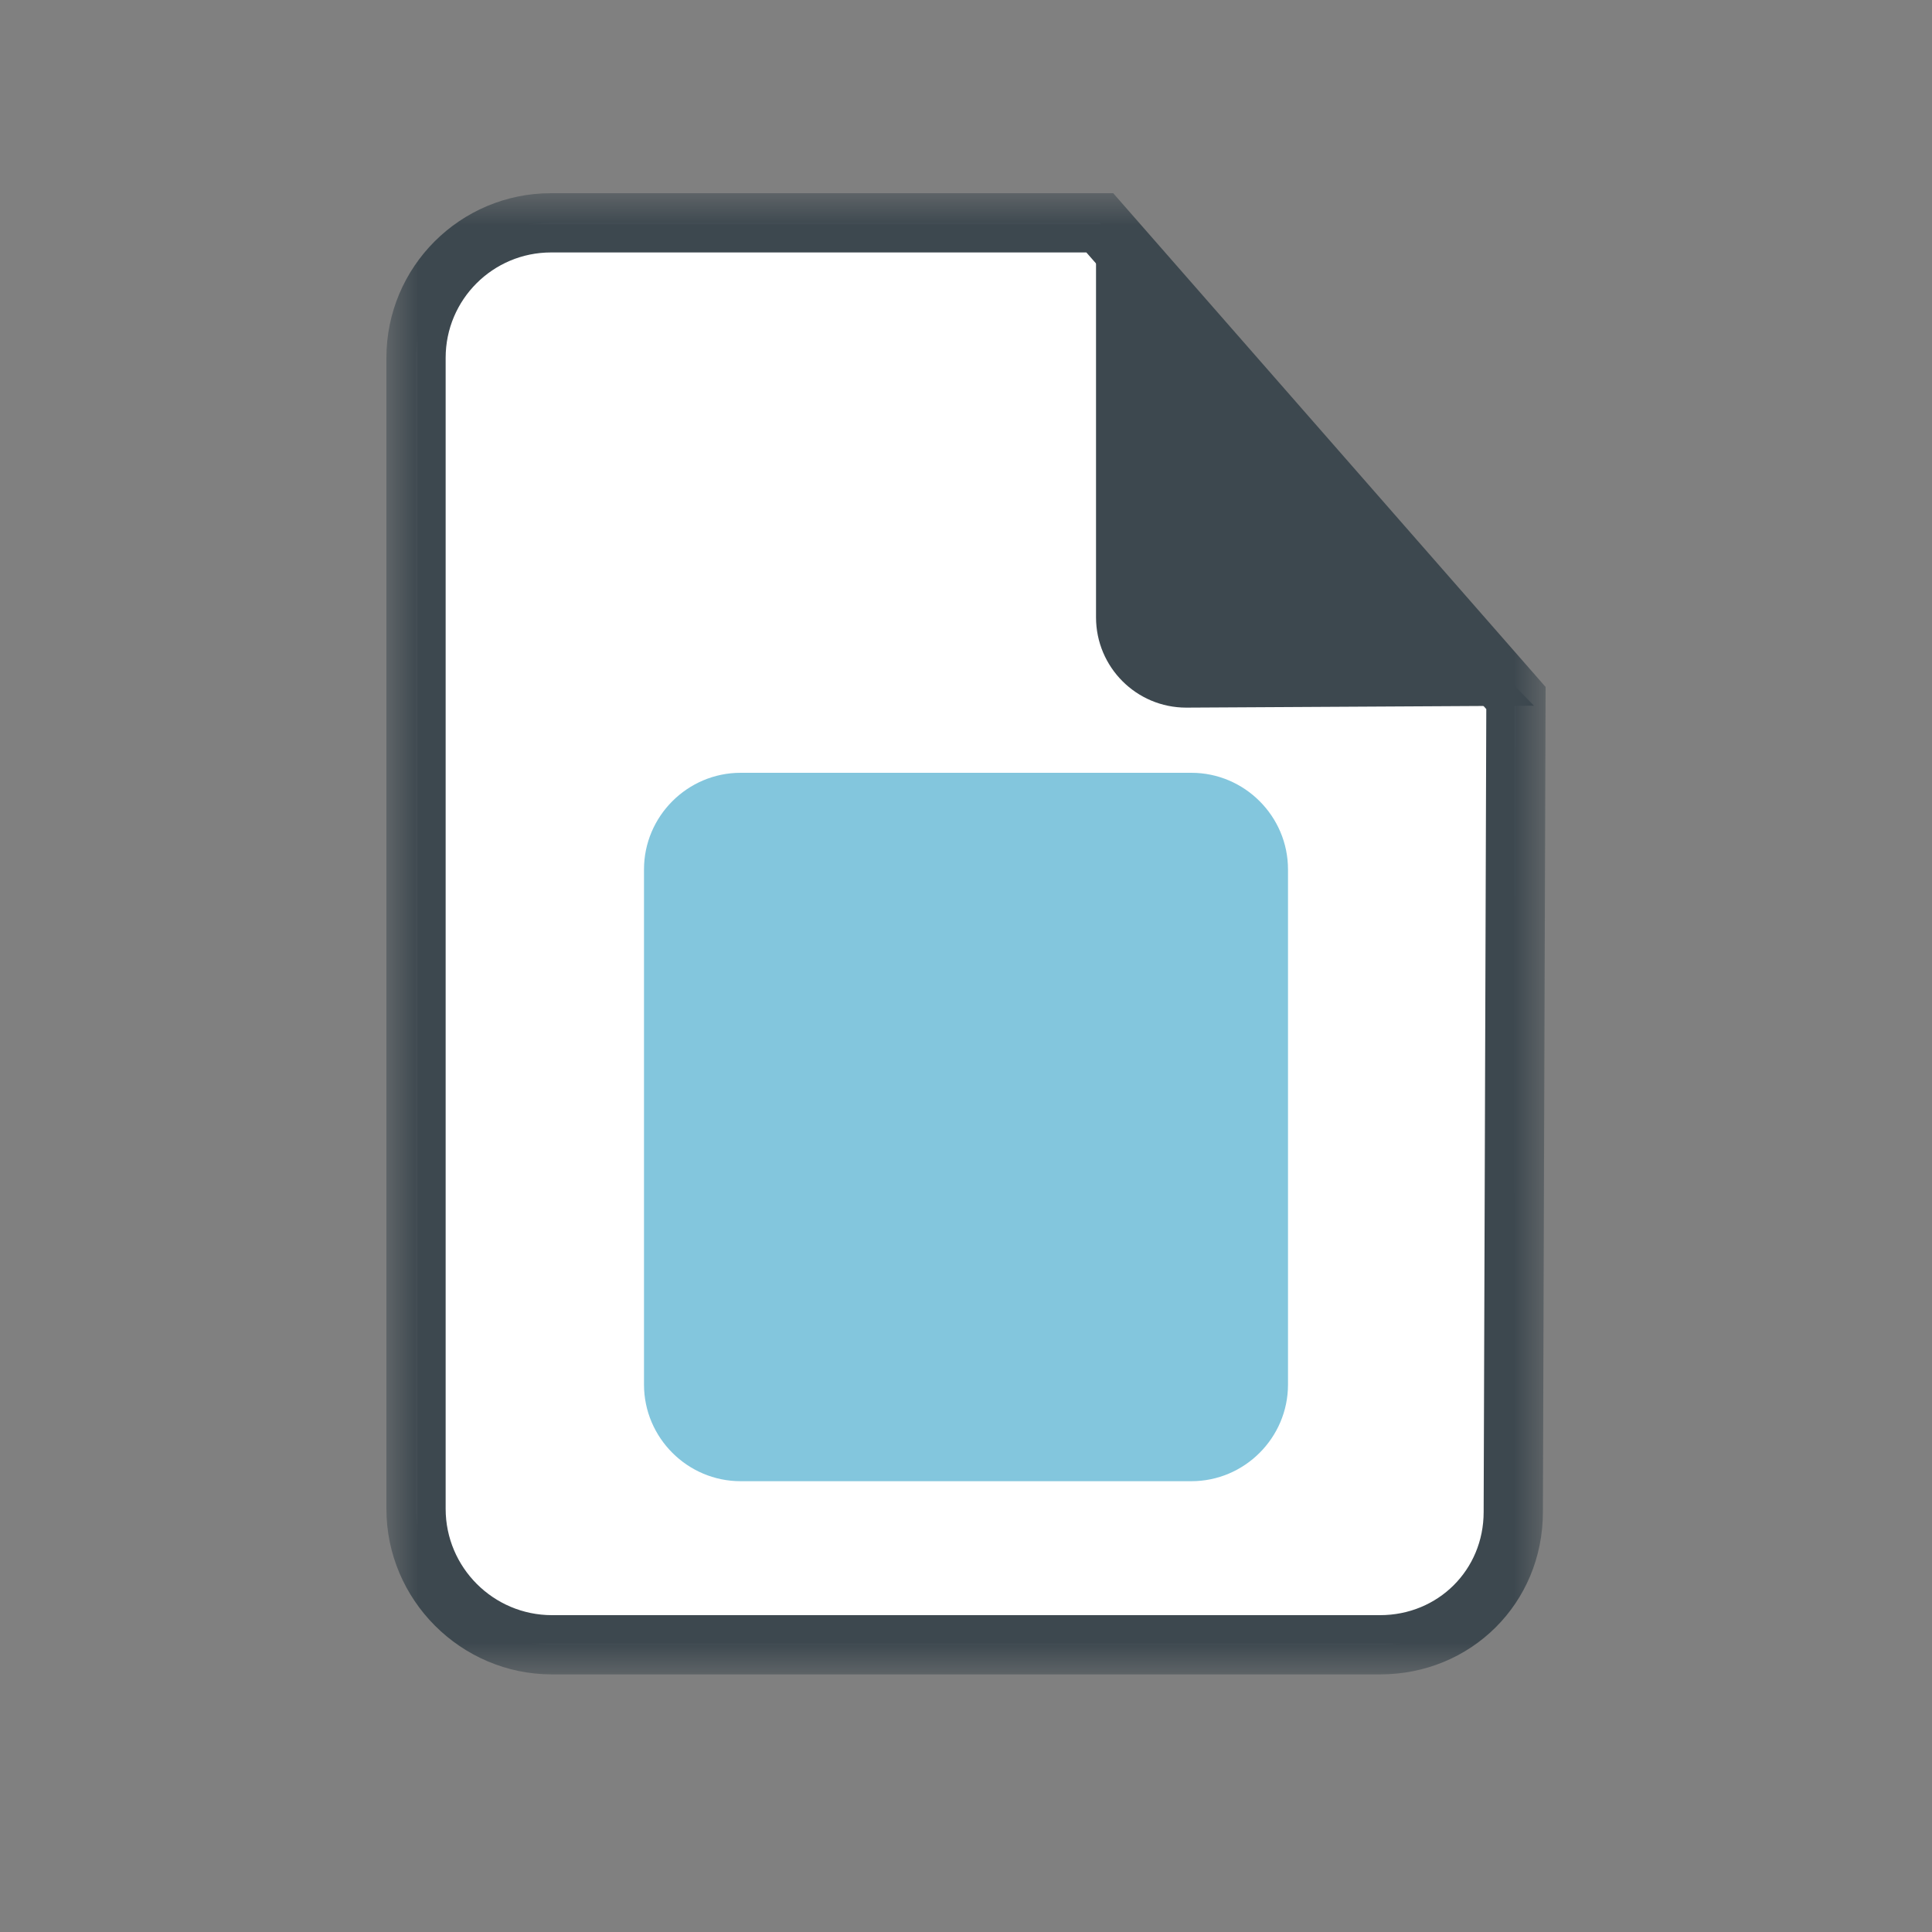
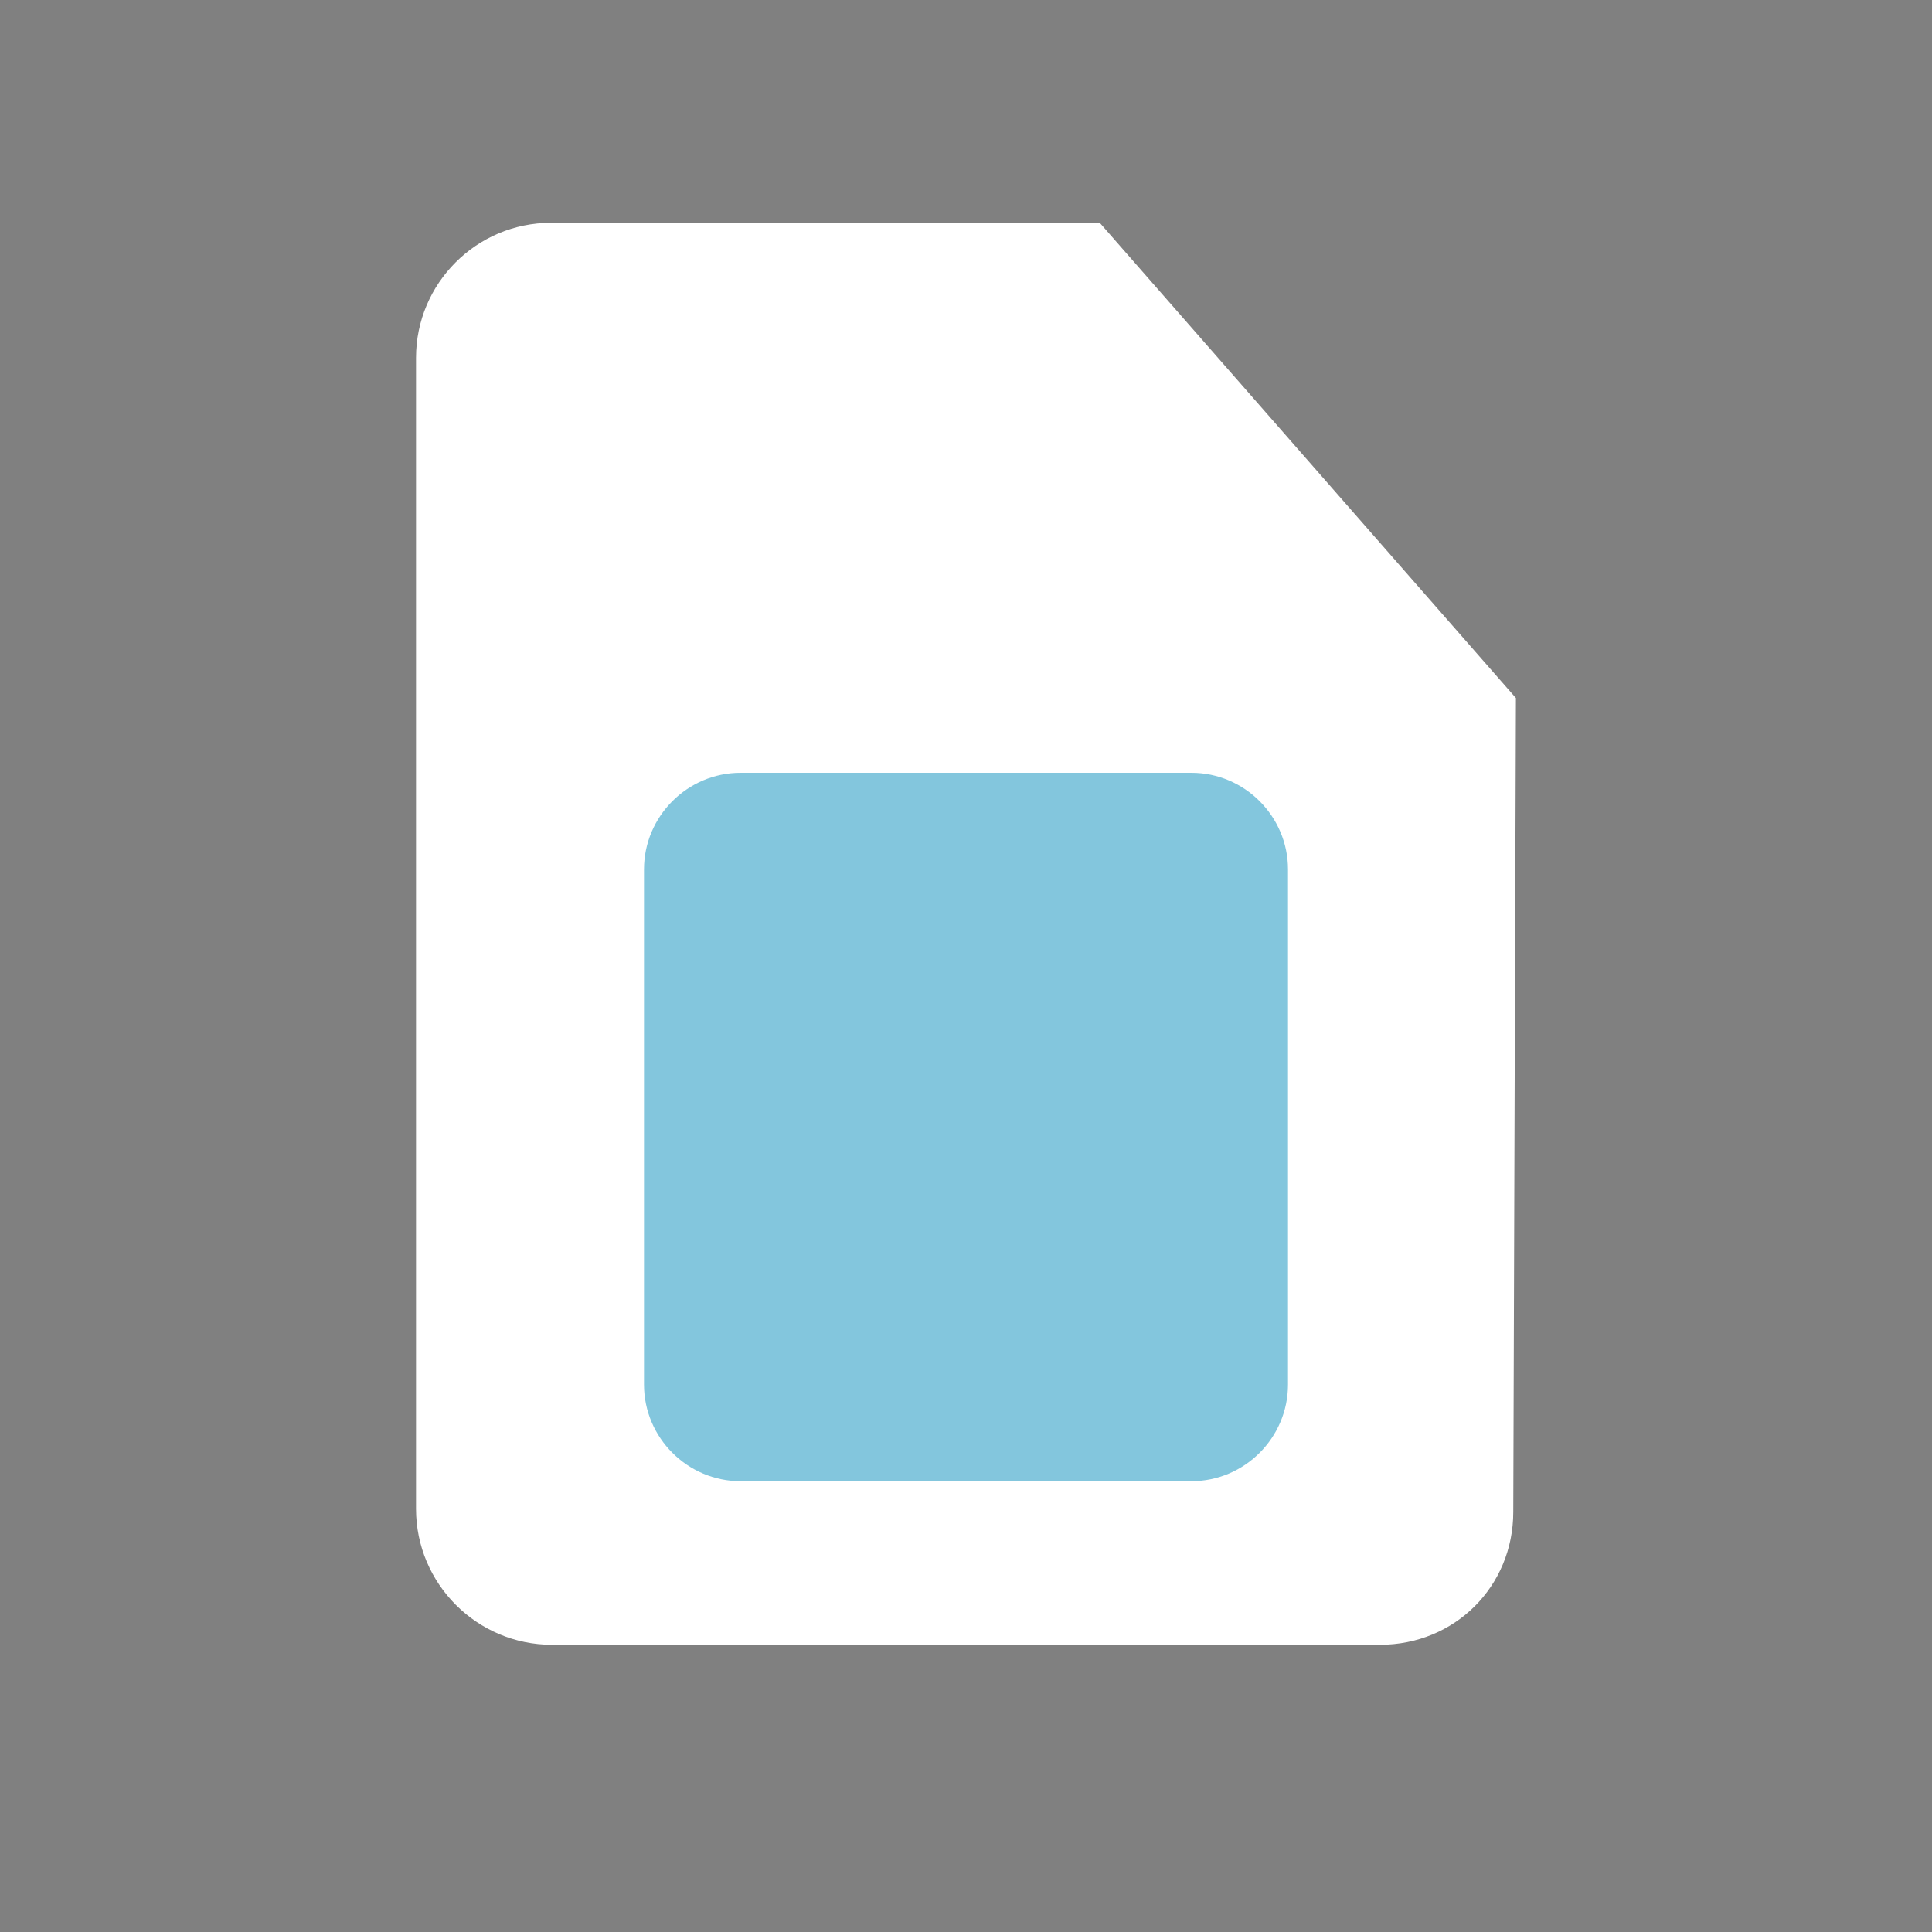
<svg xmlns="http://www.w3.org/2000/svg" height="30" viewBox="0 0 30 30" width="30">
  <rect x="0" y="0" width="30" height="30" fill="#808080" stroke="none" />
  <mask id="a" fill="#fff">
-     <path d="m0 0h18v23h-18z" fill="#fff" fill-rule="evenodd" />
-   </mask>
+     </mask>
  <g fill="none" fill-rule="evenodd" transform="translate(6 3)">
    <path d="m2.571 22.54c-1.164 0-2.111-.947-2.111-2.111v-17.873c0-1.156.94-2.096 2.095-2.096h8.522l6.462 7.379-.041 12.638c0 1.158-.909 2.063-2.07 2.063z" fill="#fff" />
-     <path d="m11.286 0h-8.73c-1.412 0-2.556 1.145-2.556 2.556v17.873c0 1.414 1.157 2.571 2.571 2.571h12.858c1.414 0 2.529-1.106 2.529-2.521l.042-12.812zm-.417.92 6.21 7.091-.041 12.468c0 .898-.707 1.601-1.609 1.601h-12.858c-.91 0-1.651-.741-1.651-1.651v-17.873c0-.903.733-1.636 1.636-1.636z" fill="#3d484f" mask="url(#a)" />
-     <path d="m17.819 7.958-5.399.03c-.774 0-1.401-.628-1.401-1.402v-5.607" fill="#3d484f" />
    <path d="m4 10.5v8c0 .825.675 1.5 1.5 1.5h7c.825 0 1.5-.675 1.5-1.5v-8c0-.825-.675-1.5-1.5-1.5h-7c-.825 0-1.5.675-1.5 1.5" fill="#83c6dd" />
  </g>
</svg>